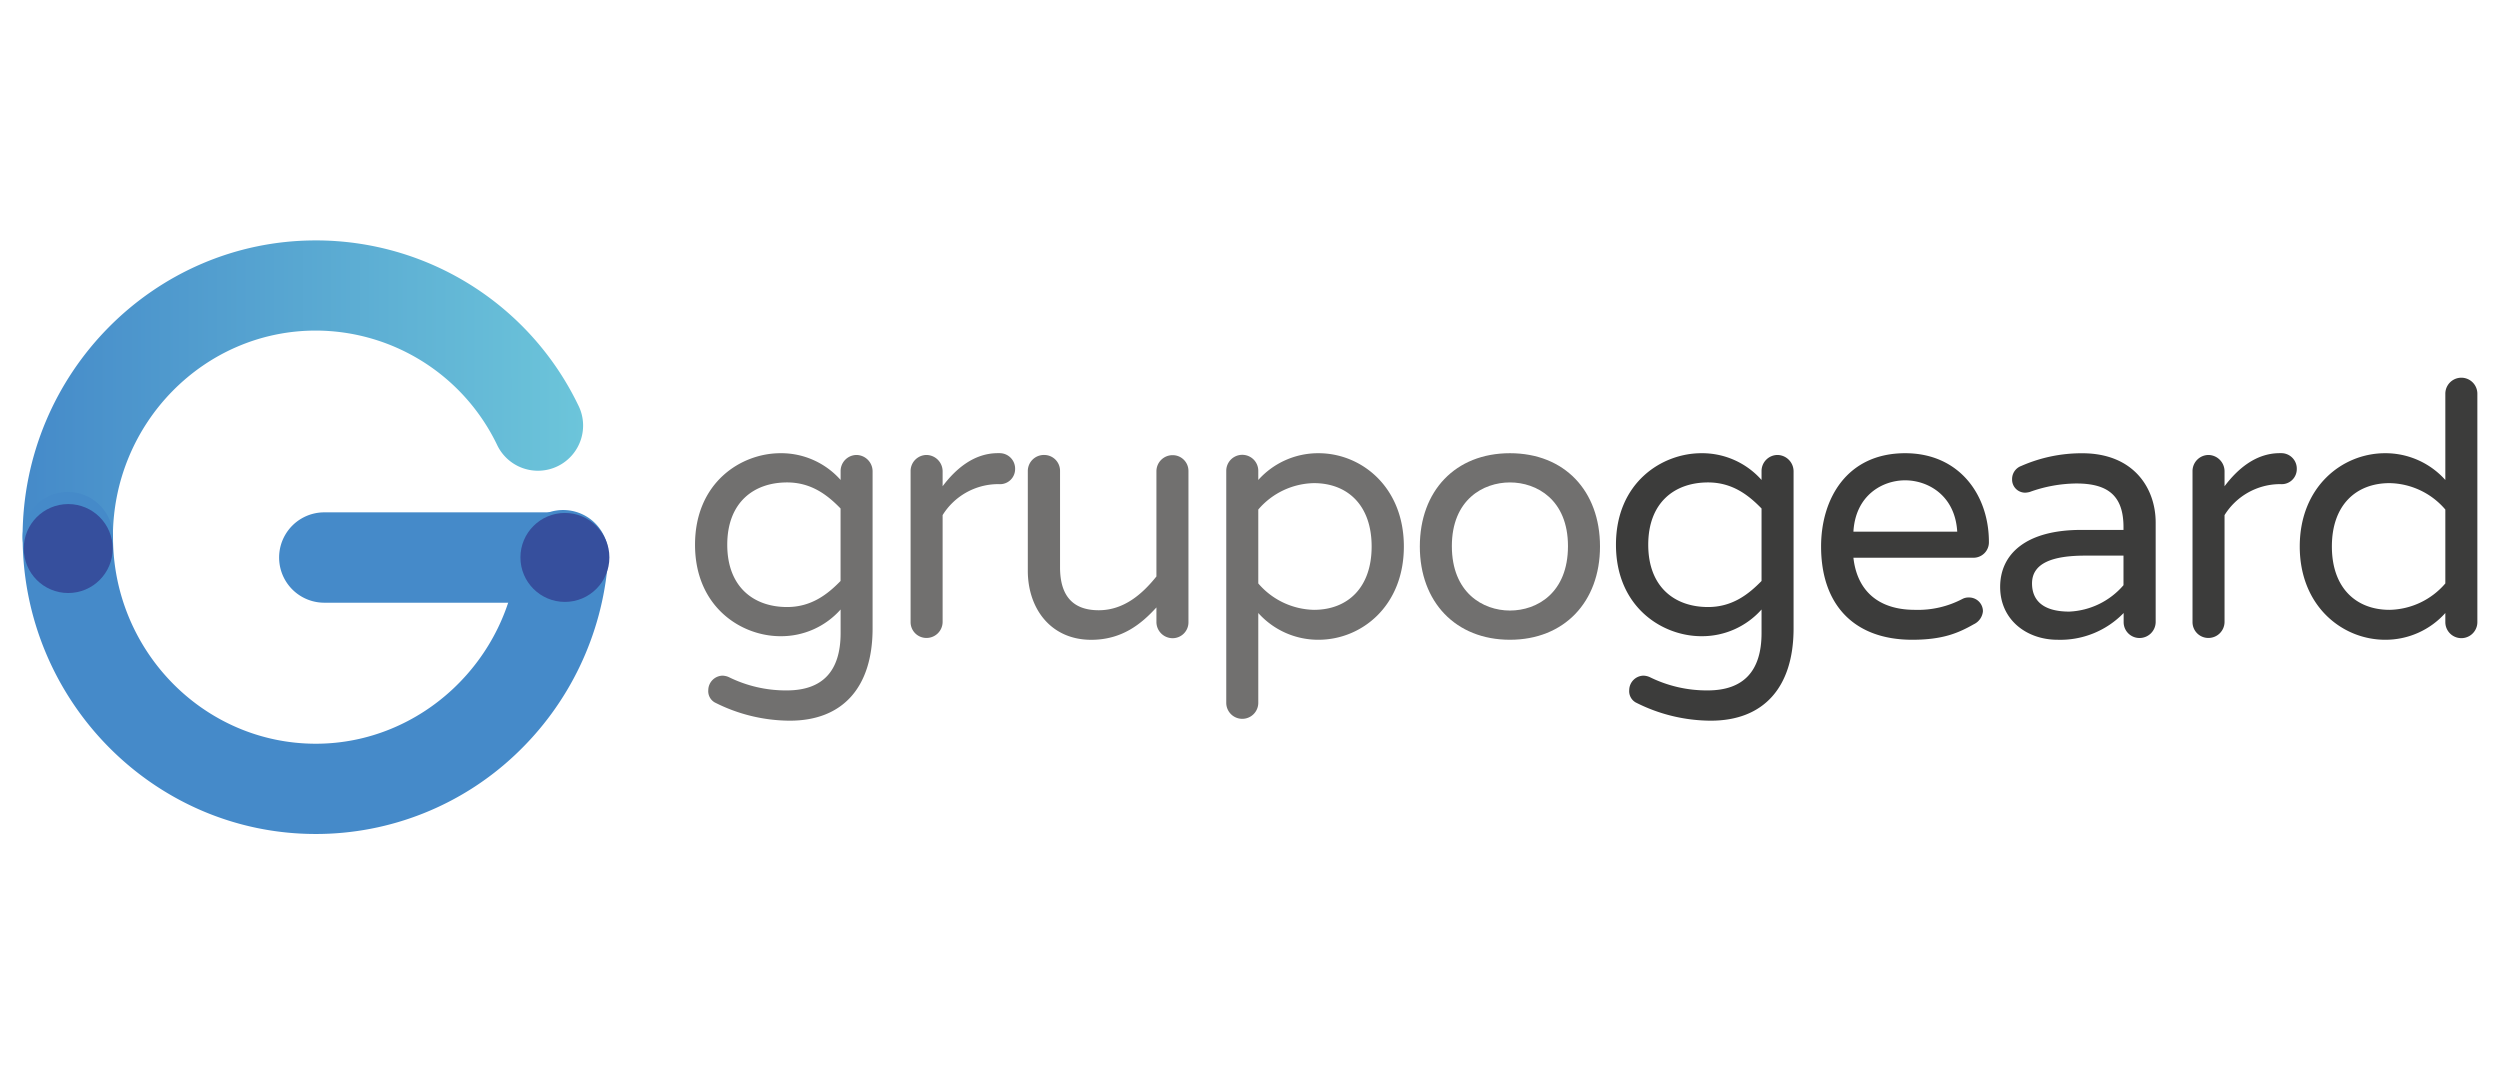
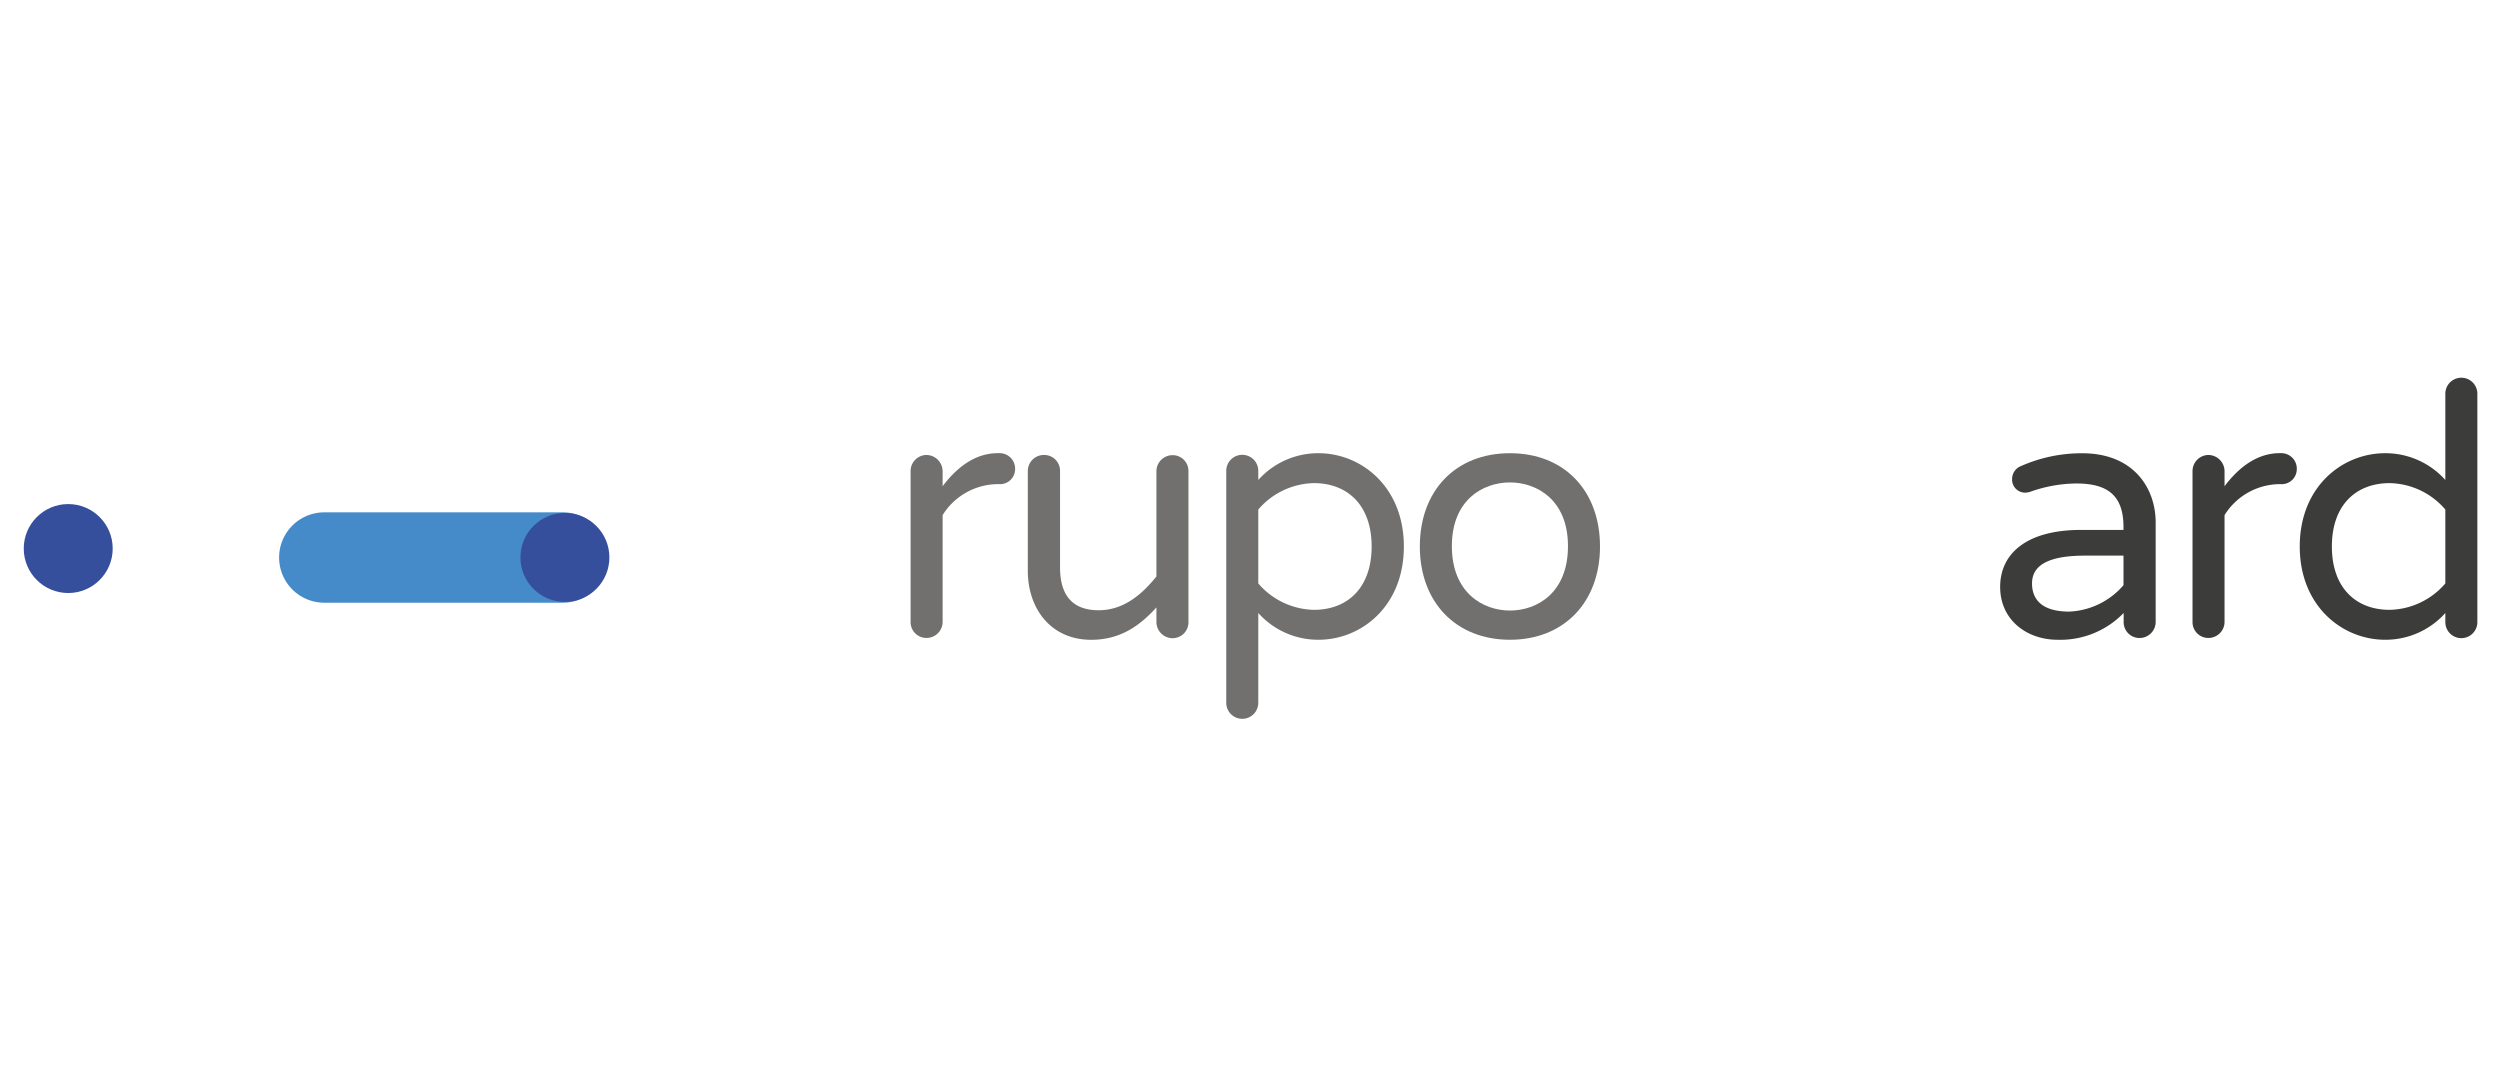
<svg xmlns="http://www.w3.org/2000/svg" id="Capa_1" data-name="Capa 1" viewBox="0 0 498 214">
  <defs>
    <style>.cls-1{fill:#71706f;}.cls-2{fill:#3c3c3b;}.cls-3{fill:url(#Degradado_sin_nombre_2);}.cls-4{fill:#458ac9;}.cls-5{fill:#364f9d;}</style>
    <linearGradient id="Degradado_sin_nombre_2" x1="4.51" y1="81.88" x2="116.07" y2="81.88" gradientUnits="userSpaceOnUse">
      <stop offset="0" stop-color="#458ac9" />
      <stop offset="1" stop-color="#6cc5da" />
    </linearGradient>
  </defs>
-   <path class="cls-1" d="M173.82,93.86v31.33c0,11.78-6,18.37-16.47,18.37a33.21,33.21,0,0,1-15-3.65,2.59,2.59,0,0,1-1.26-2.45,2.92,2.92,0,0,1,2.81-2.87,3.34,3.34,0,0,1,1.26.28,25.63,25.63,0,0,0,11.57,2.66c7.15,0,10.72-3.86,10.72-11.43v-4.69a15.82,15.82,0,0,1-12,5.32c-7.78,0-17-5.81-17-18.22s9.18-18.23,17-18.23a15.8,15.8,0,0,1,12,5.33V93.86a3.2,3.2,0,0,1,3.16-3.23A3.26,3.26,0,0,1,173.82,93.86Zm-6.38,7.43c-2.59-2.67-5.82-5.19-10.65-5.19-6.66,0-11.92,4-11.92,12.41s5.26,12.41,11.92,12.41c4.83,0,8.06-2.53,10.65-5.19Z" />
  <path class="cls-1" d="M202.21,93.44a3,3,0,0,1-3.22,3h-.35a13.06,13.06,0,0,0-10.87,6.17v21.31a3.21,3.21,0,0,1-3.22,3.16,3.15,3.15,0,0,1-3.16-3.16V93.86a3.2,3.2,0,0,1,3.16-3.23,3.26,3.26,0,0,1,3.22,3.23v3c2.53-3.36,6.17-6.59,11-6.59h.35A3.08,3.08,0,0,1,202.21,93.44Z" />
  <path class="cls-1" d="M204.74,113.7V93.79A3.2,3.2,0,0,1,208,90.63a3.15,3.15,0,0,1,3.16,3.16V113c0,5.33,2.24,8.56,7.71,8.56,5,0,8.69-3.23,11.49-6.73v-21a3.21,3.21,0,0,1,3.23-3.16,3.14,3.14,0,0,1,3.15,3.16v30.07a3.16,3.16,0,0,1-3.15,3.23,3.23,3.23,0,0,1-3.23-3.23V121c-2.94,3.22-6.8,6.45-13,6.45C209.29,127.44,204.74,121.2,204.74,113.7Z" />
  <path class="cls-1" d="M250.65,122.11V140a3.19,3.19,0,1,1-6.38,0V93.79a3.19,3.19,0,0,1,6.38,0v1.82a16,16,0,0,1,12-5.33c8.48,0,17,6.66,17,18.58s-8.48,18.58-17,18.58A16,16,0,0,1,250.65,122.11Zm0-20.61v14.72a15,15,0,0,0,11.08,5.26c6.66,0,11.5-4.35,11.5-12.62s-4.84-12.62-11.5-12.62A14.94,14.94,0,0,0,250.65,101.5Z" />
  <path class="cls-1" d="M318.72,108.86c0,11.07-7.15,18.58-17.94,18.58s-17.95-7.51-17.95-18.58,7.08-18.58,17.95-18.58S318.72,97.78,318.72,108.86Zm-6.38-.07c0-9.26-6.24-12.69-11.56-12.69s-11.57,3.43-11.57,12.69,6.17,12.83,11.57,12.83S312.34,118.11,312.34,108.79Z" />
-   <path class="cls-2" d="M357.28,93.86v31.33c0,11.78-6,18.37-16.48,18.37a33.2,33.2,0,0,1-15-3.65,2.59,2.59,0,0,1-1.26-2.45,2.91,2.91,0,0,1,2.8-2.87,3.35,3.35,0,0,1,1.27.28,25.62,25.62,0,0,0,11.56,2.66c7.15,0,10.73-3.86,10.73-11.43v-4.69a15.84,15.84,0,0,1-12,5.32c-7.78,0-17-5.81-17-18.22s9.18-18.23,17-18.23a15.81,15.81,0,0,1,12,5.33V93.86a3.2,3.2,0,0,1,3.15-3.23A3.26,3.26,0,0,1,357.28,93.86Zm-6.38,7.43c-2.6-2.67-5.82-5.19-10.66-5.19-6.66,0-11.91,4-11.91,12.41s5.25,12.41,11.91,12.41c4.84,0,8.06-2.53,10.66-5.19Z" />
-   <path class="cls-2" d="M395,121.76a3.18,3.18,0,0,1-1.82,2.59c-3.08,1.75-6.17,3.09-12.27,3.09-11.42,0-18.15-6.8-18.15-18.58,0-9.47,5.11-18.58,16.75-18.58,10.8,0,16.68,8.34,16.68,17.67A3.07,3.07,0,0,1,393,111.1H369.2c.7,6.31,4.69,10.38,12.26,10.38a19,19,0,0,0,9.47-2.18,2.56,2.56,0,0,1,1.26-.28A2.75,2.75,0,0,1,395,121.76ZM369.2,105.91h20.68c-.43-7.29-5.89-10.23-10.38-10.23S369.62,98.62,369.2,105.91Z" />
  <path class="cls-2" d="M429.41,104.09v19.84a3.21,3.21,0,0,1-3.22,3.16,3.15,3.15,0,0,1-3.16-3.16v-1.82a17.55,17.55,0,0,1-13.18,5.33c-6.09,0-11.42-3.93-11.42-10.52s5.19-11.36,16.12-11.36H423V105c0-6.24-3.08-8.69-9.39-8.69A28,28,0,0,0,404.32,98a4.1,4.1,0,0,1-.91.14,2.6,2.6,0,0,1-2.6-2.66,2.77,2.77,0,0,1,1.82-2.66,29.83,29.83,0,0,1,12.13-2.53C425,90.28,429.41,97.22,429.41,104.09ZM423,116.57v-5.89h-7.64c-6.59,0-10.58,1.54-10.58,5.54,0,3,1.75,5.61,7.43,5.61A15.1,15.1,0,0,0,423,116.57Z" />
  <path class="cls-2" d="M457.52,93.44a3,3,0,0,1-3.22,3H454a13.06,13.06,0,0,0-10.87,6.17v21.31a3.21,3.21,0,0,1-3.22,3.16,3.15,3.15,0,0,1-3.16-3.16V93.86a3.21,3.21,0,0,1,3.16-3.23,3.26,3.26,0,0,1,3.22,3.23v3c2.53-3.36,6.17-6.59,11-6.59h.35A3.08,3.08,0,0,1,457.52,93.44Z" />
  <path class="cls-2" d="M487.11,95.61V78.43a3.19,3.19,0,1,1,6.38,0v45.5a3.19,3.19,0,0,1-6.38,0v-1.82a16,16,0,0,1-12,5.33c-8.48,0-17-6.66-17-18.58s8.48-18.58,17-18.58A16,16,0,0,1,487.11,95.61Zm0,20.61V101.5A14.94,14.94,0,0,0,476,96.24c-6.66,0-11.49,4.35-11.49,12.62s4.83,12.62,11.49,12.62A15,15,0,0,0,487.11,116.22Z" />
-   <path class="cls-3" d="M13.5,115.89h0a9,9,0,0,1-9-9c.06-32.54,26.25-59,58.39-59a58,58,0,0,1,52.24,32.71,9,9,0,1,1-16.12,8A40.17,40.17,0,0,0,62.9,65.85c-22.24,0-40.36,18.43-40.41,41.07A9,9,0,0,1,13.5,115.89Z" />
-   <path class="cls-4" d="M62.9,166.13C30.7,166.13,4.51,139.6,4.51,107a9,9,0,0,1,18,0c0,22.69,18.13,41.15,40.41,41.15,20.9,0,38.59-16.6,40.27-37.79a9,9,0,1,1,17.92,1.41,59.24,59.24,0,0,1-18.45,38.55A57.84,57.84,0,0,1,62.9,166.13Z" />
  <path class="cls-4" d="M112.13,120.06H64.6a9,9,0,0,1,0-18h47.53a9,9,0,0,1,0,18Z" />
  <circle class="cls-5" cx="13.59" cy="109.27" r="8.86" />
  <circle class="cls-5" cx="112.53" cy="111.04" r="8.86" />
</svg>